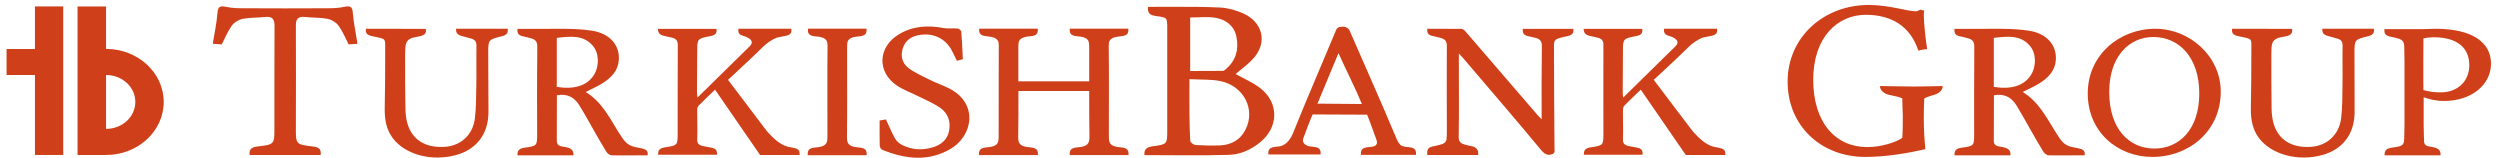
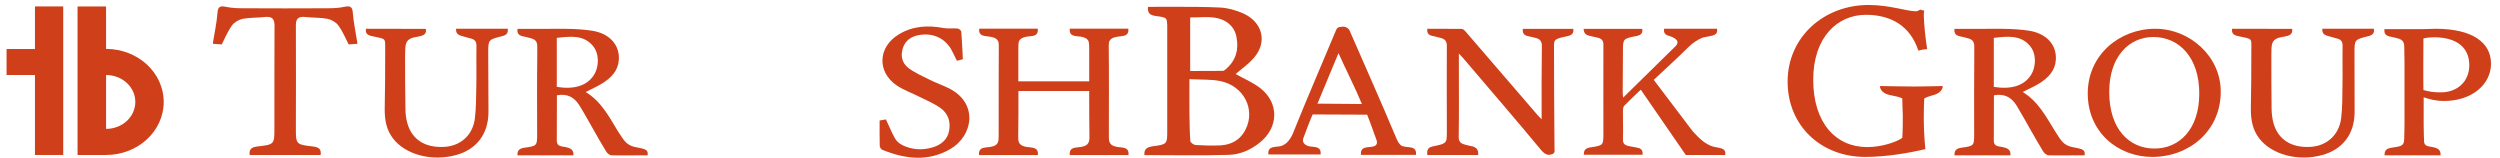
<svg xmlns="http://www.w3.org/2000/svg" version="1.2" baseProfile="tiny-ps" viewBox="0 0 206 13" width="206" height="13">
  <title>Path 50</title>
  <style>
		tspan { white-space:pre }
		.shp0 { fill: #cf401a } 
	</style>
  <g id="Group 617">
    <path id="Path 33" class="shp0" d="M188.87 2.38C188.93 2.76 188.74 2.91 188.36 2.99C188.08 3.05 187.88 3.08 187.73 3.12C187.17 3.34 187.16 3.62 187.16 4.63C187.16 6.09 187.16 7.56 187.18 9.02C187.19 9.41 187.24 9.82 187.35 10.2C187.75 11.53 188.84 12.2 190.41 12.1C191.73 12.02 192.74 11.11 192.91 9.75C193.02 8.84 193.01 7.92 193.02 7.01C193.04 5.93 193.01 4.85 193.03 3.77C193.03 3.44 192.92 3.26 192.56 3.17C192.36 3.12 192.16 3.05 191.94 3C191.56 2.91 191.32 2.79 191.36 2.37L195.61 2.37C195.66 2.72 195.52 2.89 195.15 2.98C194.01 3.26 194.01 3.27 194.01 4.36C194.01 5.98 194.02 7.61 194.02 9.24C194.01 11.04 193.05 12.3 191.37 12.77C189.37 13.33 187.17 12.74 186.15 11.39C185.61 10.68 185.47 9.87 185.47 9.02C185.49 7.41 185.52 5.8 185.51 4.19C185.5 3.12 185.68 3.24 184.44 2.98C184.06 2.9 183.86 2.76 183.93 2.37L188.87 2.38Z" />
    <path id="Path 34" fill-rule="evenodd" class="shp0" d="M177.59 2.37C180.44 2.37 182.99 4.64 182.99 7.55C182.99 10.79 180.39 12.93 177.35 12.93C174.5 12.93 172.03 10.88 172.03 7.7C172.03 4.51 174.66 2.37 177.59 2.37ZM177.53 12.24C179.55 12.24 181.22 10.69 181.22 7.7C181.22 4.77 179.59 3.05 177.43 3.05C175.42 3.05 173.8 4.68 173.8 7.57C173.8 10.67 175.47 12.24 177.53 12.24Z" />
    <path id="Path 35" fill-rule="evenodd" class="shp0" d="M13.49 8.4C13.49 10.81 11.36 12.77 8.74 12.77L6.39 12.77L6.39 0.53L8.74 0.53L8.74 4.03C11.36 4.03 13.49 5.99 13.49 8.4ZM11.15 8.4C11.15 7.17 10.07 6.18 8.74 6.18L8.74 10.62C10.07 10.62 11.15 9.63 11.15 8.4Z" />
  </g>
  <path id="Path 36" class="shp0" d="M2.96 0.53L5.21 0.53L5.21 0.53L5.21 1.22L5.21 12.77L2.88 12.77L2.88 6.18L0.54 6.18L0.54 4.04L2.88 4.04L2.88 3.53L2.88 0.53L2.96 0.53Z" />
  <path id="Path 37" class="shp0" d="M29.44 3.5L29.44 3.61C29.2 3.63 28.95 3.64 28.73 3.66C28.45 3.12 28.23 2.57 27.88 2.1C27.7 1.84 27.32 1.62 26.99 1.55C26.4 1.44 25.78 1.47 25.17 1.4C24.55 1.33 24.37 1.57 24.38 2.12C24.4 4.95 24.38 7.77 24.38 10.6C24.38 11.88 24.39 11.91 25.79 12.07C26.32 12.13 26.48 12.33 26.42 12.77L23.54 12.77L23.53 12.77L23.46 12.77L23.46 12.77L20.57 12.77C20.52 12.33 20.68 12.13 21.21 12.07C22.61 11.91 22.61 11.88 22.61 10.6C22.62 7.77 22.6 4.95 22.62 2.12C22.62 1.57 22.44 1.33 21.82 1.4C21.22 1.47 20.59 1.44 20 1.55C19.67 1.62 19.3 1.84 19.11 2.1C18.77 2.57 18.55 3.12 18.27 3.66C18.05 3.64 17.8 3.63 17.55 3.61L17.55 3.5C17.68 2.68 17.86 1.87 17.92 1.05C17.96 0.57 18.11 0.46 18.61 0.56C19.06 0.66 19.53 0.68 19.99 0.68C21.16 0.68 22.33 0.69 23.5 0.69C24.67 0.69 25.84 0.68 27.01 0.68C27.47 0.68 27.94 0.66 28.38 0.56C28.88 0.46 29.04 0.57 29.07 1.05C29.14 1.87 29.31 2.68 29.44 3.5Z" />
-   <path id="Path 38" class="shp0" d="M65.89 12.62L65.89 12.62L65.89 12.62C65.89 12.66 65.89 12.71 65.88 12.77L65.75 12.77L62.63 12.77C61.38 10.96 60.18 9.22 58.92 7.39C58.42 7.87 57.98 8.28 57.56 8.71C57.47 8.81 57.45 8.98 57.45 9.12C57.45 9.9 57.48 10.69 57.45 11.46C57.43 11.83 57.6 11.97 57.95 12.04C58.16 12.08 58.37 12.12 58.58 12.16C58.99 12.23 59.1 12.39 59.08 12.75L54.23 12.75C54.22 12.38 54.34 12.21 54.79 12.14C55.83 11.99 55.84 11.96 55.84 11C55.85 8.57 55.83 6.15 55.85 3.72C55.85 3.34 55.71 3.17 55.31 3.09C55.14 3.05 54.95 3.01 54.78 2.97C54.39 2.9 54.23 2.75 54.21 2.38L59.04 2.38C59.09 2.73 58.96 2.89 58.56 2.97C57.45 3.18 57.45 3.2 57.45 4.24C57.44 5.37 57.44 6.49 57.43 7.62C57.43 7.72 57.45 7.81 57.47 8.04C58.94 6.6 60.38 5.18 61.81 3.78L61.81 3.78C62.32 3.22 61.23 2.95 61.23 2.95L61.23 2.95C60.93 2.87 60.79 2.71 60.85 2.37L60.85 2.37L65.12 2.37L65.2 2.37C65.27 2.76 65.08 2.89 64.7 2.96C64.39 3.03 64.17 3.06 64.01 3.1C63.58 3.28 63.2 3.54 62.85 3.88C61.93 4.79 60.97 5.66 59.99 6.58C61 7.91 61.97 9.2 62.95 10.49C63.04 10.61 63.14 10.72 63.23 10.85C63.74 11.4 64.2 11.87 64.88 12.08C65.01 12.11 65.17 12.14 65.37 12.18C65.7 12.24 65.88 12.35 65.89 12.62Z" />
  <path id="Path 39" fill-rule="evenodd" class="shp0" d="M116.68 12.72L116.68 12.76L112.14 12.76C112.14 12.75 112.14 12.73 112.14 12.72C112.09 12.06 112.68 12.16 113.06 12.09C113.13 12.08 113.18 12.06 113.23 12.05L113.25 12.04L113.25 12.04C113.35 12 113.54 11.87 113.43 11.55L113.43 11.55C113.17 10.84 112.92 10.11 112.65 9.45L108.16 9.43C107.89 10.05 107.64 10.73 107.41 11.35L107.41 11.35C107.41 11.35 107.4 11.36 107.4 11.37C107.36 11.46 107.24 11.85 107.81 12.04L107.83 12.04C107.85 12.05 107.88 12.06 107.9 12.06C108.29 12.13 108.87 12.03 108.82 12.69C108.82 12.7 108.82 12.71 108.82 12.73L107.65 12.73C107.48 12.73 107.3 12.73 107.13 12.73C107.11 12.73 107.09 12.73 107.06 12.73C106.99 12.73 106.91 12.73 106.83 12.73C106.65 12.73 106.46 12.73 106.27 12.73L106.27 12.73C106.25 12.73 106.23 12.73 106.21 12.73C106.03 12.73 105.86 12.73 105.68 12.73L104.52 12.73C104.51 12.72 104.51 12.7 104.51 12.69C104.47 12.03 105.05 12.13 105.43 12.06C105.67 12.02 105.76 11.94 105.92 11.85C106.35 11.53 106.57 10.91 106.57 10.91C107.69 8.12 108.89 5.36 110.05 2.58C110.17 2.29 110.22 2.22 110.62 2.2C110.88 2.18 111.13 2.32 111.22 2.55C112.49 5.45 113.77 8.33 114.99 11.23C115.13 11.58 115.25 11.82 115.44 11.98C115.53 12.03 115.62 12.07 115.77 12.09C116.15 12.16 116.73 12.06 116.68 12.72ZM112.22 8.57C111.68 7.26 110.86 5.65 110.29 4.38L108.56 8.54L112.22 8.57Z" />
  <path id="Path 40" class="shp0" d="M117.61 12.77L117.61 12.77L117.61 12.77C117.6 12.74 117.6 12.61 117.6 12.58C117.6 12.25 117.78 12.11 118.13 12.05C118.3 12.02 118.47 11.97 118.65 11.93C118.96 11.86 119.13 11.74 119.19 11.51C119.21 11.36 119.22 11.16 119.22 10.89L119.22 10.69C119.22 10.59 119.22 10.48 119.22 10.38L119.22 10.38C119.22 8.18 119.2 5.98 119.22 3.78C119.22 3.37 119.05 3.2 118.65 3.11C118.47 3.07 118.3 3.02 118.13 2.98C117.75 2.92 117.56 2.78 117.61 2.37C118.55 2.37 119.5 2.37 120.44 2.38C120.58 2.38 120.74 2.57 120.86 2.71C122.81 4.97 124.76 7.24 126.72 9.51C126.78 9.58 126.92 9.72 127.03 9.83C127.03 9.83 127.03 9.5 127.03 9.4C127.03 7.54 127.02 5.68 127.05 3.82C127.06 3.53 126.98 3.35 126.81 3.23C126.73 3.18 126.63 3.15 126.52 3.12C126.34 3.08 126.17 3.03 126 3C125.62 2.93 125.43 2.78 125.48 2.38L129.64 2.38C129.7 2.77 129.5 2.91 129.11 2.99C127.92 3.24 128.05 3.26 128.05 4.24C128.05 6.83 128.07 9.41 128.09 12C128.1 12.15 128.1 12.3 128.1 12.44C128.1 12.56 128.02 12.66 127.91 12.7L127.91 12.7C127.51 12.85 127.26 12.69 126.96 12.33C124.92 9.87 122.83 7.45 120.76 5.02C120.63 4.87 120.46 4.66 120.21 4.41L120.21 5.38C120.21 7.29 120.23 9.2 120.2 11.1C120.2 11.22 120.19 11.33 120.2 11.41C120.24 11.71 120.41 11.85 120.76 11.93C120.94 11.97 121.11 12.02 121.28 12.05C121.66 12.12 121.85 12.37 121.8 12.77L117.61 12.77Z" />
  <path id="Path 41" fill-rule="evenodd" class="shp0" d="M95.5 0.56C95.64 0.56 95.78 0.56 95.92 0.56C96 0.56 96.09 0.56 96.18 0.56C96.6 0.56 96.73 0.56 96.82 0.56L96.82 0.56C98.06 0.56 99.3 0.56 100.53 0.62C101.17 0.65 101.83 0.84 102.41 1.09C104.02 1.8 104.45 3.42 103.36 4.72C102.91 5.26 102.29 5.69 101.81 6.1C102.47 6.47 103.25 6.79 103.87 7.28C105.43 8.52 105.35 10.54 103.78 11.77C103.05 12.35 102.18 12.74 101.24 12.76C98.93 12.83 96.62 12.78 94.3 12.78C94.26 12.3 94.48 12.12 95.01 12.05C96.17 11.9 96.18 11.86 96.18 10.77C96.19 8.49 96.17 6.21 96.18 3.92L96.18 2.08C96.14 1.49 96.2 1.44 95.24 1.32C94.7 1.24 94.56 1.06 94.59 0.57L95.5 0.56ZM98.07 5.85C98.99 5.85 99.87 5.85 100.76 5.84C100.83 5.84 100.91 5.78 100.97 5.73C101.86 5 102.09 4.05 101.88 3.02C101.7 2.15 101.05 1.61 100.12 1.46C99.48 1.36 98.8 1.44 98.07 1.44L98.07 5.85ZM100.6 6.69C99.82 6.52 98.97 6.58 98.01 6.52C98.01 7.53 98 8.41 98.01 9.28C98.02 10.06 98.03 10.84 98.08 11.62C98.09 11.74 98.36 11.94 98.52 11.95C99.19 11.99 99.87 12.01 100.55 11.98C101.52 11.93 102.24 11.48 102.64 10.66C103.46 9.03 102.51 7.11 100.6 6.69Z" />
  <path id="Path 42" class="shp0" d="M92.99 12.74C92.99 12.75 92.99 12.76 92.99 12.78L92.99 12.78L91.37 12.78L88.15 12.78C88.07 12.08 88.67 12.18 89.06 12.11C89.57 12.02 89.77 11.84 89.77 11.32C89.75 10.02 89.75 8.8 89.75 7.5L83.92 7.5C83.92 8.8 83.92 10.02 83.9 11.32C83.89 11.84 84.1 12.02 84.6 12.11C84.99 12.18 85.59 12.08 85.52 12.78L82.29 12.78L80.68 12.78L80.68 12.78C80.68 12.76 80.68 12.75 80.67 12.74C80.63 12.08 81.21 12.18 81.59 12.11C82 12.04 82.21 11.9 82.27 11.59C82.29 11.45 82.29 11.28 82.29 11.05C82.3 8.62 82.28 6.18 82.3 3.75C82.3 3.65 82.29 3.57 82.28 3.49C82.2 3.22 81.99 3.09 81.61 3.03C81.37 2.98 81.05 3 80.85 2.86C80.71 2.76 80.65 2.6 80.69 2.36L83.9 2.36L85.49 2.36L85.51 2.36C85.59 3.06 84.99 2.95 84.6 3.02C84.26 3.08 84.06 3.19 83.96 3.41C83.91 3.57 83.91 3.81 83.91 4.17C83.91 5.02 83.91 5.86 83.91 6.7L89.75 6.7C89.75 5.86 89.75 5.02 89.75 4.17C89.75 3.81 89.75 3.57 89.7 3.41C89.61 3.19 89.4 3.08 89.06 3.02C88.67 2.95 88.08 3.06 88.15 2.36L88.17 2.36L89.76 2.36L92.97 2.36C93.01 2.6 92.95 2.76 92.81 2.86C92.62 3 92.29 2.98 92.05 3.03C91.67 3.09 91.46 3.22 91.38 3.49C91.37 3.57 91.36 3.65 91.36 3.75C91.39 6.18 91.37 8.62 91.37 11.05C91.37 11.28 91.37 11.45 91.39 11.59C91.46 11.9 91.67 12.04 92.07 12.11C92.45 12.18 93.04 12.08 92.99 12.74Z" />
  <path id="Path 43" class="shp0" d="M79.34 4.88C79.2 4.92 79.03 4.96 78.85 5.01C78.68 4.68 78.54 4.35 78.37 4.05C77.81 3.12 76.85 2.69 75.72 2.89C75.07 3 74.6 3.35 74.4 3.95C74.19 4.58 74.32 5.19 74.85 5.6C75.37 5.99 76 6.27 76.6 6.57C77.12 6.83 77.68 7.02 78.2 7.28C80.64 8.51 80.18 11.19 78.31 12.28C76.46 13.35 74.58 13.1 72.71 12.35C72.6 12.31 72.49 12.13 72.49 12.01C72.47 11.33 72.48 10.65 72.48 9.93C72.64 9.9 72.83 9.87 73 9.84C73.26 10.38 73.47 10.91 73.75 11.41C73.88 11.63 74.11 11.84 74.34 11.95C75.13 12.34 75.97 12.4 76.82 12.15C77.53 11.95 78.06 11.52 78.2 10.81C78.35 10.06 78.15 9.36 77.47 8.88C76.96 8.53 76.36 8.27 75.79 7.99C75.16 7.67 74.47 7.43 73.89 7.04C72.25 5.92 72.34 3.88 74.05 2.84C75.19 2.14 76.44 2.06 77.75 2.31C78.13 2.38 78.53 2.31 78.91 2.35C79.02 2.36 79.2 2.51 79.21 2.61C79.27 3.35 79.3 4.1 79.34 4.88Z" />
-   <path id="Path 44" class="shp0" d="M71.41 12.79L68.18 12.79L66.56 12.79L66.56 12.79C66.56 12.77 66.56 12.76 66.56 12.75C66.51 12.09 67.1 12.19 67.48 12.12C67.88 12.05 68.1 11.91 68.16 11.6C68.18 11.46 68.18 11.29 68.18 11.06C68.18 8.62 68.16 6.19 68.19 3.75C68.19 3.66 68.18 3.58 68.17 3.5C68.09 3.22 67.88 3.1 67.5 3.03C67.26 2.99 66.93 3.01 66.74 2.87C66.6 2.77 66.54 2.61 66.58 2.36L69.79 2.36L71.38 2.36L71.4 2.36C71.48 3.06 70.88 2.96 70.49 3.03C70.15 3.09 69.95 3.19 69.85 3.41C69.8 3.58 69.8 3.82 69.8 4.18C69.8 6.56 69.82 8.95 69.79 11.33C69.78 11.85 69.99 12.03 70.49 12.12C70.88 12.19 71.48 12.09 71.41 12.79Z" />
  <path id="Path 45" fill-rule="evenodd" class="shp0" d="M53.36 12.8C53.12 12.8 52.87 12.8 52.63 12.8C51.87 12.81 51.14 12.81 50.4 12.8C50.25 12.8 50.04 12.63 49.96 12.5C49.56 11.86 49.2 11.21 48.83 10.56C48.47 9.93 48.12 9.29 47.73 8.67C47.34 8.04 46.77 7.69 45.89 7.85C45.89 9.11 45.89 10.36 45.88 11.61C45.88 12.09 46.31 12.05 46.61 12.12C46.99 12.2 47.29 12.33 47.25 12.8L42.64 12.8C42.62 12.41 42.78 12.23 43.22 12.17C44.25 12.03 44.26 12 44.26 11.06C44.26 8.87 44.24 6.69 44.27 4.5C44.27 4.28 44.27 4.05 44.27 3.82C44.27 3.41 44.1 3.23 43.69 3.14C43.51 3.09 43.34 3.04 43.16 3.01C42.78 2.94 42.59 2.79 42.64 2.38L42.68 2.38L44.66 2.38C46.04 2.38 47.43 2.32 48.78 2.53C50.26 2.76 51.08 3.73 50.99 4.95C50.93 5.83 50.36 6.42 49.61 6.88C49.2 7.14 48.74 7.33 48.26 7.58C49.57 8.38 50.2 9.65 50.94 10.85C51.47 11.68 51.64 11.92 52.26 12.1C52.41 12.13 52.6 12.17 52.85 12.22C53.23 12.3 53.43 12.42 53.36 12.8ZM48.92 6.21C49.4 5.48 49.38 4.38 48.84 3.76C48.05 2.85 46.98 3 45.88 3.12L45.88 7.16C47.32 7.39 48.36 7.06 48.92 6.21Z" />
  <path id="Path 46" class="shp0" d="M35.09 2.38C35.16 2.76 34.96 2.91 34.58 2.99C34.31 3.05 34.11 3.08 33.96 3.12C33.4 3.34 33.39 3.62 33.38 4.63C33.38 6.09 33.38 7.56 33.41 9.02C33.42 9.41 33.46 9.82 33.58 10.2C33.97 11.53 35.07 12.2 36.64 12.1C37.96 12.02 38.97 11.12 39.13 9.75C39.24 8.84 39.23 7.92 39.25 7.01C39.27 5.93 39.24 4.85 39.26 3.77C39.26 3.44 39.15 3.26 38.79 3.17C38.58 3.12 38.39 3.06 38.17 3C37.79 2.91 37.55 2.79 37.58 2.37L41.84 2.37C41.88 2.73 41.74 2.89 41.38 2.98C40.24 3.26 40.23 3.27 40.23 4.36C40.23 5.98 40.25 7.61 40.25 9.24C40.24 11.04 39.28 12.3 37.6 12.77C35.6 13.33 33.39 12.75 32.37 11.39C31.83 10.68 31.7 9.87 31.7 9.02C31.72 7.41 31.75 5.8 31.74 4.19C31.72 3.12 31.9 3.24 30.67 2.98C30.28 2.9 30.09 2.76 30.16 2.37L35.09 2.38Z" />
  <path id="Path 47" class="shp0" d="M142.17 12.62L142.17 12.62L142.17 12.62C142.17 12.66 142.16 12.71 142.16 12.77L142.03 12.77L138.91 12.77C137.66 10.96 136.46 9.22 135.2 7.39C134.7 7.87 134.26 8.28 133.84 8.71C133.75 8.81 133.73 8.98 133.73 9.12C133.72 9.9 133.76 10.69 133.73 11.46C133.71 11.83 133.88 11.97 134.23 12.04C134.44 12.08 134.65 12.12 134.86 12.16C135.27 12.23 135.37 12.39 135.35 12.75L130.51 12.75C130.5 12.38 130.62 12.21 131.07 12.14C132.11 11.99 132.12 11.96 132.12 11C132.12 8.57 132.11 6.15 132.12 3.72C132.13 3.34 131.99 3.17 131.58 3.09C131.42 3.05 131.23 3.01 131.06 2.97C130.67 2.9 130.51 2.75 130.49 2.38L135.32 2.38C135.37 2.73 135.24 2.89 134.84 2.97C133.73 3.18 133.73 3.2 133.73 4.24C133.72 5.37 133.71 6.49 133.71 7.62C133.71 7.72 133.72 7.81 133.75 8.04C135.22 6.6 136.66 5.18 138.09 3.78L138.09 3.78C138.6 3.22 137.5 2.95 137.5 2.95L137.51 2.95C137.21 2.87 137.07 2.71 137.12 2.37L137.13 2.37L141.39 2.37L141.48 2.37C141.55 2.76 141.36 2.89 140.98 2.96C140.67 3.03 140.45 3.06 140.29 3.1C139.86 3.28 139.48 3.54 139.13 3.88C138.21 4.79 137.25 5.66 136.27 6.58C137.27 7.91 138.25 9.2 139.23 10.49C139.32 10.61 139.41 10.72 139.51 10.85C140.02 11.4 140.48 11.87 141.16 12.08C141.29 12.11 141.45 12.14 141.65 12.18C141.97 12.24 142.16 12.35 142.17 12.62Z" />
  <path id="Path 48" fill-rule="evenodd" class="shp0" d="M171.77 12.8C171.53 12.8 171.28 12.8 171.04 12.8C170.28 12.81 169.55 12.81 168.81 12.8C168.66 12.8 168.46 12.63 168.37 12.5C167.98 11.86 167.61 11.21 167.24 10.56C166.88 9.93 166.53 9.29 166.15 8.67C165.75 8.04 165.18 7.69 164.3 7.85C164.3 9.11 164.3 10.36 164.29 11.61C164.29 12.09 164.72 12.05 165.02 12.12C165.41 12.2 165.7 12.33 165.66 12.8L161.05 12.8C161.03 12.41 161.19 12.23 161.63 12.17C162.66 12.03 162.67 12 162.67 11.06C162.67 8.87 162.66 6.69 162.68 4.5C162.68 4.28 162.68 4.05 162.68 3.82C162.68 3.41 162.51 3.23 162.1 3.14C161.92 3.09 161.75 3.04 161.57 3.01C161.19 2.94 161 2.79 161.05 2.38L161.09 2.38L163.07 2.38C164.45 2.38 165.84 2.32 167.19 2.53C168.67 2.76 169.49 3.73 169.4 4.95C169.34 5.83 168.77 6.42 168.03 6.88C167.61 7.14 167.15 7.33 166.67 7.58C167.98 8.38 168.61 9.65 169.36 10.85C169.88 11.68 170.05 11.92 170.67 12.1C170.82 12.13 171.01 12.17 171.26 12.22C171.64 12.3 171.84 12.42 171.77 12.8ZM167.33 6.21C167.81 5.48 167.8 4.38 167.25 3.76C166.46 2.85 165.39 3 164.29 3.12L164.29 7.16C165.73 7.39 166.77 7.06 167.33 6.21Z" />
  <path id="Path 49" fill-rule="evenodd" class="shp0" d="M205.26 5.25C205.26 6.94 203.7 8.32 201.39 8.32C200.64 8.32 200.18 8.16 199.71 8.02L199.71 10.33C199.71 10.66 199.72 11.01 199.73 11.33L199.74 11.33C199.74 11.42 199.74 11.52 199.74 11.61C199.73 12.09 200.16 12.05 200.46 12.12C200.85 12.2 201.14 12.33 201.1 12.8L196.49 12.8C196.47 12.41 196.64 12.23 197.07 12.17C197.99 12.04 198.1 12 198.11 11.33L198.11 11.33C198.12 11.01 198.13 10.65 198.13 10.33L198.13 5.1C198.13 4.62 198.12 4.19 198.11 3.81C198.1 3.42 197.93 3.25 197.53 3.15C197.36 3.11 197.18 3.06 197.01 3.03C196.62 2.96 196.43 2.81 196.48 2.4L196.52 2.4L198.5 2.4C198.83 2.4 199.17 2.4 199.5 2.4L199.5 2.4L199.61 2.4C200.01 2.4 200.43 2.37 200.68 2.37C203.73 2.37 205.26 3.5 205.26 5.25ZM203.47 5.37C203.47 3.94 202.47 3.07 200.53 3.07C200.27 3.07 199.89 3.11 199.69 3.17C199.68 3.56 199.68 4.64 199.68 5.29C199.68 6.14 199.68 7.05 199.69 7.42C200.19 7.56 200.55 7.61 201.13 7.61C202.47 7.61 203.47 6.73 203.47 5.37Z" />
  <path id="Path 50" class="shp0" d="M159.38 7.82L159.38 7.82C159.34 7.83 159.3 7.84 159.25 7.85C159.21 7.87 159.17 7.88 159.12 7.89C158.9 7.95 158.71 8.03 158.56 8.11C158.54 8.42 158.52 8.99 158.52 9.7C158.52 10.48 158.56 11.39 158.65 12.29C157.32 12.6 155.46 12.93 153.69 12.93C150.05 12.93 147.3 10.36 147.3 6.73C147.3 3.03 150.31 0.41 153.97 0.41C155.72 0.41 157.11 0.93 157.88 0.93C157.97 0.93 158.16 0.84 158.24 0.79C158.33 0.84 158.44 0.86 158.56 0.87C158.54 0.96 158.52 1.1 158.52 1.22C158.52 1.91 158.69 3.45 158.8 4.05C158.61 4.05 158.24 4.12 158.07 4.17C157.43 2.2 155.89 1.22 153.75 1.22C151.42 1.22 149.41 3.05 149.41 6.57C149.41 10.13 151.27 12.12 153.86 12.12C155.06 12.12 156.28 11.7 156.75 11.36C156.79 10.75 156.79 10.08 156.79 9.63L156.79 9.51C156.77 8.84 156.75 8.51 156.75 8.11C156.56 8.01 156.16 7.91 155.77 7.84C154.87 7.67 154.91 7.09 154.91 7.09C155.14 7.09 157.02 7.13 157.71 7.13C158.39 7.13 159.89 7.09 160.08 7.09C160.08 7.09 160.13 7.57 159.38 7.82Z" />
</svg>